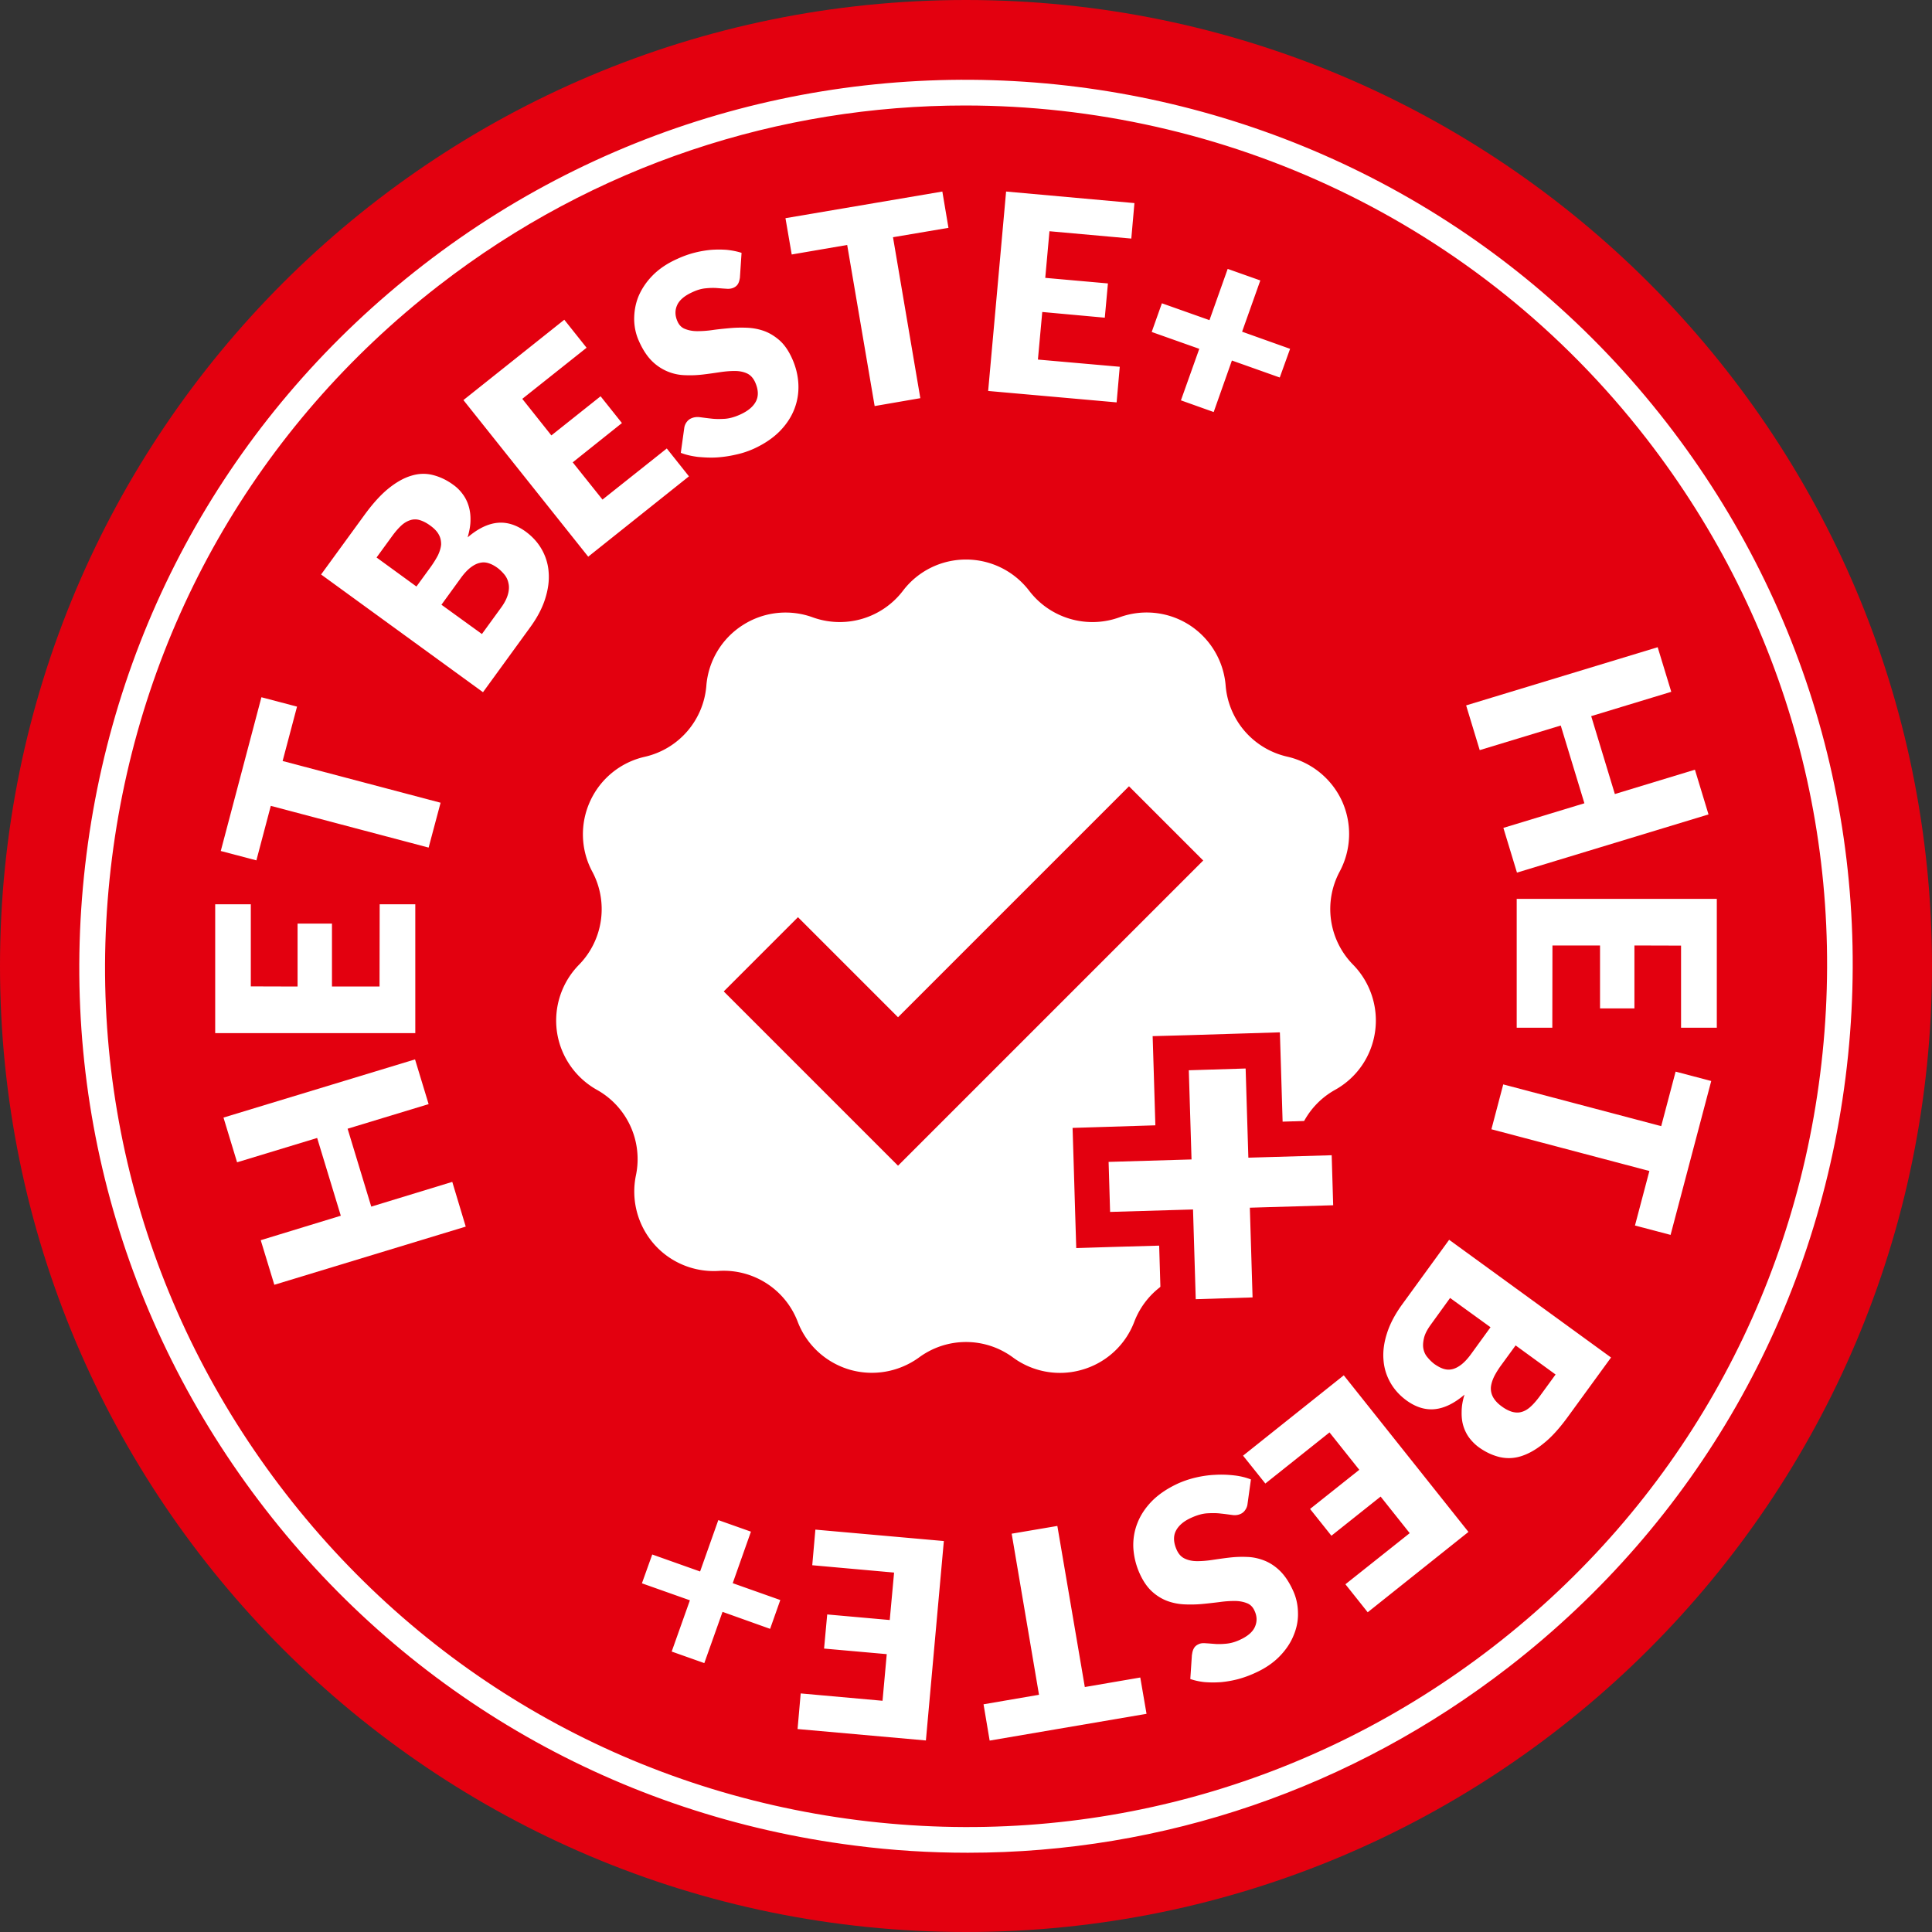
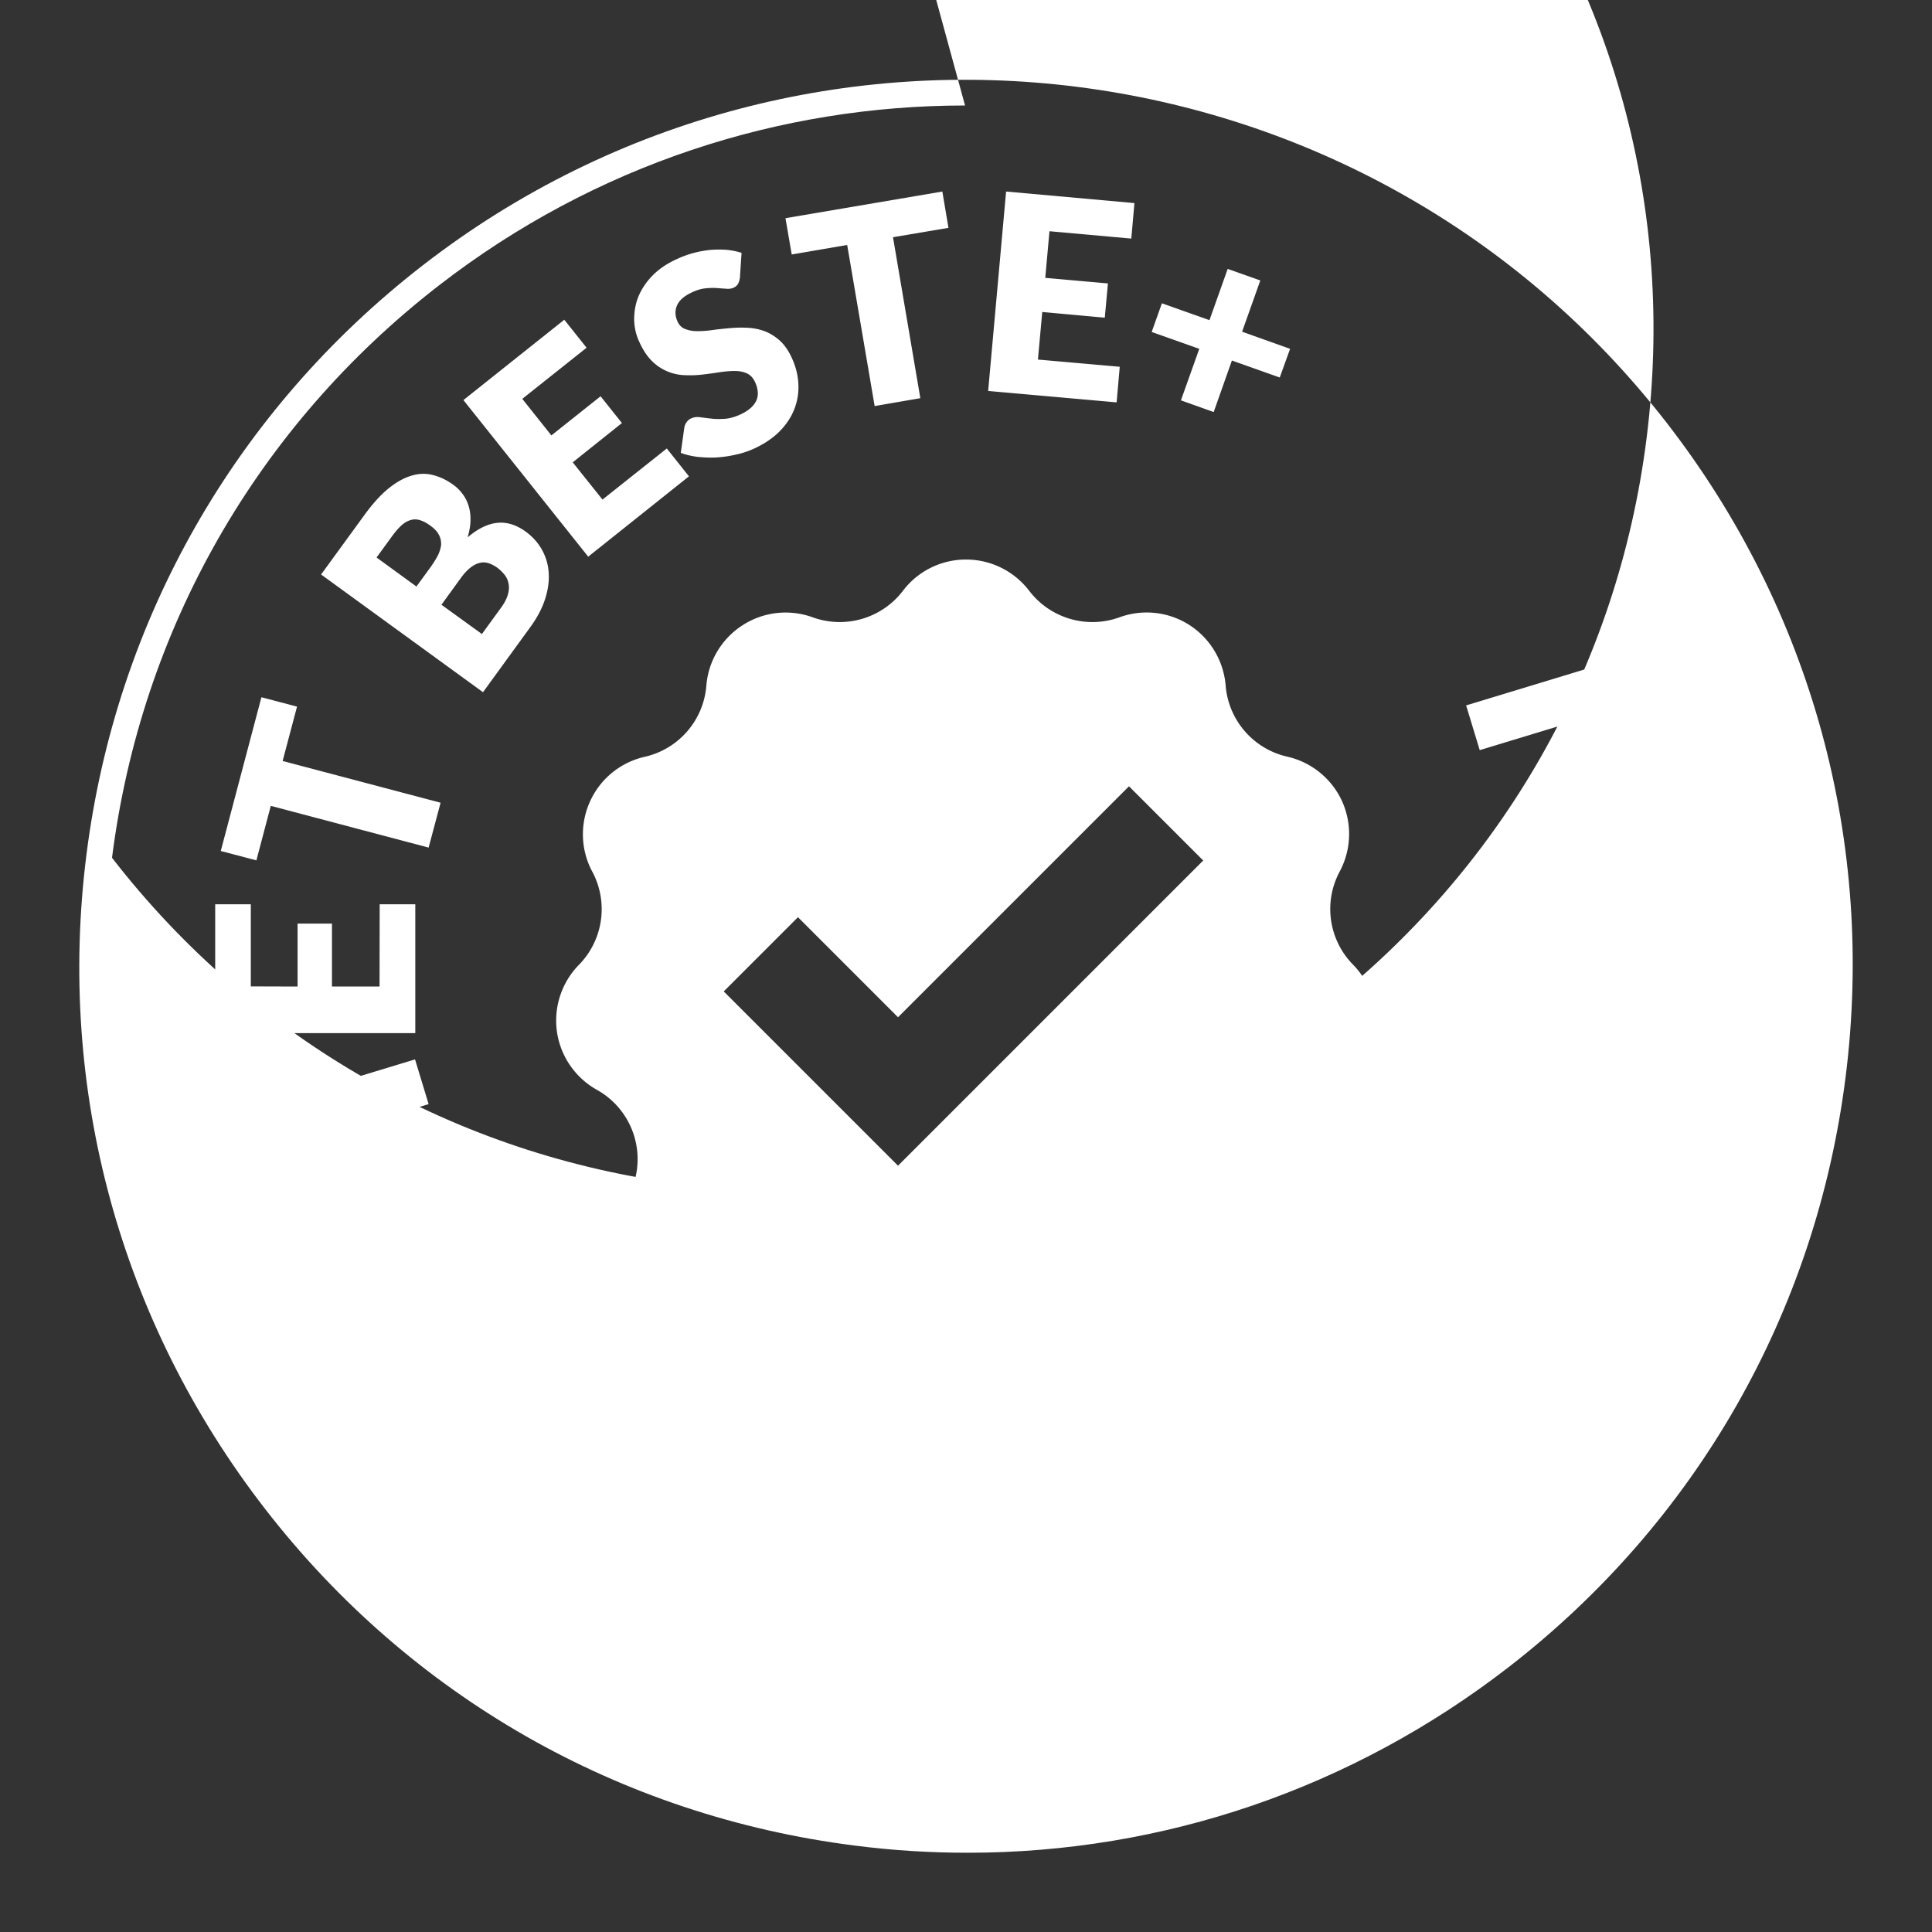
<svg xmlns="http://www.w3.org/2000/svg" viewBox="0 0 142.12 142.12">
  <rect x="0" y="0" width="142.12" height="142.12" fill="#333333" stroke="none" />
-   <path fill="#e3000f" d="M142.12 71.06c0 39.25-31.82 71.06-71.06 71.06S0 110.31 0 71.06 31.82 0 71.06 0s71.06 31.82 71.06 71.06" />
  <path fill="#fff" d="M66.06 85.75 53.24 72.93l5.46-5.46 7.36 7.36 16.99-16.99 5.46 5.46-22.45 22.45Zm33.47-14.79a5.833 5.833 0 0 1-.98-6.85c.86-1.61.92-3.52.17-5.18a5.867 5.867 0 0 0-4.03-3.27 5.84 5.84 0 0 1-4.53-5.23 5.865 5.865 0 0 0-2.66-4.45 5.831 5.831 0 0 0-5.15-.57c-2.4.87-5.09.08-6.64-1.95-1.11-1.45-2.82-2.3-4.65-2.3s-3.54.85-4.64 2.3a5.85 5.85 0 0 1-6.64 1.95 5.83 5.83 0 0 0-5.15.58 5.832 5.832 0 0 0-2.67 4.45 5.839 5.839 0 0 1-4.53 5.23 5.83 5.83 0 0 0-4.02 3.27c-.76 1.66-.7 3.58.16 5.18a5.85 5.85 0 0 1-.98 6.85 5.868 5.868 0 0 0-1.62 4.93c.26 1.8 1.35 3.38 2.94 4.27a5.835 5.835 0 0 1 2.87 6.29c-.37 1.78.11 3.64 1.3 5.02s2.96 2.12 4.78 2.01a5.83 5.83 0 0 1 5.82 3.74c.65 1.7 2.06 3 3.81 3.52 1.75.51 3.63.18 5.11-.89a5.82 5.82 0 0 1 6.92 0 5.826 5.826 0 0 0 5.11.89 5.815 5.815 0 0 0 3.81-3.52 5.83 5.83 0 0 1 5.82-3.74c1.82.11 3.59-.63 4.78-2.01a5.828 5.828 0 0 0 1.3-5.02c-.52-2.5.64-5.05 2.87-6.29 1.6-.89 2.68-2.46 2.94-4.27.26-1.8-.34-3.63-1.61-4.93" />
-   <path fill="#fff" d="m86.51 90.3-6.1.18-.19-6.26 6.1-.18-.2-6.57 6.76-.2.2 6.56 6.13-.18.19 6.26-6.13.18.19 6.6-6.75.21-.2-6.6z" />
-   <path fill="#e3000f" d="m94.13 75.94-2.58.08-4.18.13-2.58.07.08 2.58.12 3.98-3.51.11-2.58.08.08 2.58.11 3.68.08 2.58 2.58-.08 3.52-.1.12 4.02.07 2.58 2.59-.08 4.18-.13 2.58-.08-.08-2.58-.12-4.01 3.55-.11 2.58-.08-.08-2.58-.11-3.68-.07-2.58-2.58.08-3.55.11-.12-3.98-.08-2.58h-.02Zm-2.5 2.66.2 6.56 6.13-.18.11 3.68-6.13.18.2 6.6-4.18.13-.2-6.6-6.1.18-.11-3.68 6.1-.18-.2-6.56 4.18-.13Z" />
-   <path fill="#fff" d="M71.19 136.29c-2.77 0-5.55-.17-8.33-.53-17.28-2.19-32.68-10.98-43.35-24.75S4.17 80.14 6.36 62.86s10.98-32.68 24.75-43.35c28.43-22.03 69.47-16.82 91.5 11.6 10.67 13.77 15.34 30.87 13.15 48.15s-10.98 32.67-24.75 43.35c-11.55 8.95-25.44 13.68-39.82 13.68Zm-.2-128.53c-13.55 0-27.2 4.32-38.72 13.25C18.9 31.37 10.37 46.32 8.24 63.1s2.41 33.39 12.77 46.76c10.36 13.37 25.31 21.91 42.09 24.03 16.78 2.12 33.38-2.41 46.76-12.77 13.37-10.36 21.91-25.31 24.03-42.09 2.13-16.78-2.41-33.39-12.77-46.76-12.46-16.08-31.2-24.51-50.13-24.51Z" />
+   <path fill="#fff" d="M71.19 136.29c-2.77 0-5.55-.17-8.33-.53-17.28-2.19-32.68-10.98-43.35-24.75S4.17 80.14 6.36 62.86s10.98-32.68 24.75-43.35c28.43-22.03 69.47-16.82 91.5 11.6 10.67 13.77 15.34 30.87 13.15 48.15s-10.98 32.67-24.75 43.35c-11.55 8.95-25.44 13.68-39.82 13.68Zm-.2-128.53c-13.55 0-27.2 4.32-38.72 13.25C18.9 31.37 10.37 46.32 8.24 63.1c10.36 13.37 25.31 21.91 42.09 24.03 16.78 2.12 33.38-2.41 46.76-12.77 13.37-10.36 21.91-25.31 24.03-42.09 2.13-16.78-2.41-33.39-12.77-46.76-12.46-16.08-31.2-24.51-50.13-24.51Z" />
  <path fill="#fff" d="m111.59 64.19-1-3.29 5.96-1.81-1.74-5.72-5.96 1.81-1-3.29 14.09-4.28 1 3.28-5.89 1.79 1.74 5.73 5.89-1.79 1 3.29-14.09 4.28zM126.29 75.6h-2.63v-6.04l-3.43-.01v4.63h-2.53v-4.63h-3.5l-.01 6.05h-2.62v-9.48h14.72v9.48zM122.89 90.84l-2.62-.69 1.06-4.01-11.62-3.07.87-3.3 11.62 3.07 1.06-4.01 2.62.69-2.99 11.32zM109.64 97.63l-2.97-2.15-1.41 1.95c-.27.37-.44.7-.51 1s-.09.57-.04.8c.05.24.15.45.31.63.15.18.31.34.51.49.22.15.43.27.65.34s.43.08.65.03.45-.17.68-.35.48-.45.73-.8l1.4-1.93Zm1.85 1.34-1.05 1.44c-.22.3-.4.59-.54.87-.13.28-.21.54-.23.79-.01.25.04.49.17.72s.33.45.62.66c.28.21.55.34.79.41.24.06.47.07.69 0 .22-.06.44-.19.65-.38.21-.19.43-.44.66-.75l1.18-1.62-2.94-2.14Zm-4.89-7.77 11.91 8.66-3.19 4.38c-.6.82-1.18 1.47-1.76 1.93-.57.47-1.13.78-1.67.95s-1.07.18-1.59.06c-.52-.13-1.02-.36-1.52-.72-.26-.19-.49-.42-.69-.68-.19-.25-.34-.55-.44-.87-.1-.32-.14-.67-.13-1.06 0-.39.07-.81.21-1.26-.76.65-1.49 1-2.19 1.07-.7.07-1.39-.15-2.06-.63-.51-.37-.91-.81-1.2-1.32-.29-.51-.47-1.08-.51-1.69-.05-.62.04-1.27.26-1.95.22-.69.59-1.39 1.11-2.11l3.46-4.76ZM100.61 118.6l-1.64-2.06 4.73-3.76-2.14-2.69-3.62 2.88-1.57-1.97 3.62-2.88-2.19-2.75-4.72 3.76-1.64-2.05 7.41-5.91 9.17 11.52-7.41 5.91zM87.69 121.7c.02-.19.07-.34.14-.46s.18-.22.34-.29c.14-.07.31-.09.52-.07.2.01.43.03.69.05.26.02.54.01.84-.02.31-.03.63-.12.96-.27.58-.26.96-.58 1.13-.96s.17-.78-.03-1.2c-.12-.27-.31-.46-.56-.55-.25-.1-.55-.16-.89-.16s-.71.02-1.12.08c-.41.05-.83.1-1.26.14s-.87.05-1.31.03c-.44-.02-.86-.1-1.27-.25-.4-.15-.78-.38-1.13-.7s-.65-.76-.9-1.31c-.28-.62-.43-1.25-.47-1.89-.03-.63.07-1.25.3-1.83.23-.59.59-1.13 1.08-1.63.5-.5 1.13-.92 1.88-1.27.42-.19.86-.34 1.33-.45s.95-.18 1.42-.2c.47-.03.94-.01 1.39.04s.87.15 1.25.3l-.26 1.87a.97.97 0 0 1-.17.39c-.08.12-.2.22-.34.28-.18.08-.39.11-.63.07-.24-.03-.51-.07-.81-.1-.3-.04-.63-.04-.99-.02s-.75.13-1.17.32c-.57.25-.95.58-1.15.97-.2.39-.18.86.06 1.4.14.31.34.53.61.65.26.12.56.18.9.18s.71-.03 1.11-.09.81-.12 1.24-.17c.43-.05.86-.07 1.3-.05.44.01.85.1 1.27.26.41.16.8.41 1.16.76s.69.84.97 1.46c.23.5.35 1.04.36 1.61.02.57-.09 1.13-.32 1.68-.22.55-.57 1.07-1.04 1.55s-1.07.89-1.81 1.22c-.41.19-.83.34-1.24.45-.42.11-.83.18-1.24.22-.41.03-.8.03-1.19 0a4.71 4.71 0 0 1-1.08-.23l.12-1.8ZM72.8 128.04l-.45-2.67 4.08-.7-2.01-11.85 3.36-.57 2.02 11.85 4.08-.7.46 2.67-11.54 1.97zM58.67 127.19l.23-2.62 6.02.54.31-3.43-4.61-.41.23-2.51 4.6.41.32-3.49-6.02-.54.23-2.62 9.45.84-1.32 14.67-9.44-.84zM49.41 121.49l1.34-3.77-3.53-1.25.76-2.12 3.52 1.25 1.34-3.78 2.4.85-1.34 3.79 3.5 1.24-.75 2.12-3.5-1.25-1.34 3.77-2.4-.85zM30.53 77.93l1 3.29-5.96 1.81 1.74 5.73 5.96-1.82.99 3.29-14.08 4.28-1-3.28 5.89-1.8-1.74-5.72-5.89 1.79-1-3.29 14.09-4.28zM15.83 66.52h2.62v6.04l3.44.01v-4.63h2.53v4.63h3.5l.01-6.05h2.62V76H15.83v-9.48zM19.23 51.29l2.62.69-1.06 4 11.62 3.07-.88 3.3-11.61-3.07-1.06 4.01-2.62-.69 2.99-11.31zM32.48 44.49l2.97 2.15 1.41-1.94c.27-.37.43-.7.51-1 .08-.3.09-.57.03-.81a1.42 1.42 0 0 0-.3-.63c-.15-.18-.32-.35-.51-.49-.22-.16-.43-.27-.65-.34s-.43-.08-.66-.02c-.22.05-.45.17-.68.35s-.48.45-.73.8l-1.4 1.93h.01Zm-1.85-1.34 1.05-1.44c.22-.31.4-.6.54-.87.13-.28.21-.54.23-.79 0-.25-.04-.49-.17-.72-.12-.23-.33-.45-.62-.66-.28-.21-.55-.34-.78-.41a1.16 1.16 0 0 0-.69 0c-.22.07-.44.19-.65.38-.21.19-.43.44-.66.75l-1.18 1.62 2.94 2.14Zm4.9 7.77-11.91-8.66 3.19-4.38c.6-.82 1.18-1.47 1.76-1.94.57-.46 1.13-.78 1.67-.94.54-.17 1.07-.19 1.59-.06s1.02.36 1.51.72c.27.19.5.42.69.68.19.25.34.54.44.87.1.32.15.68.14 1.06 0 .38-.08.8-.21 1.26.76-.65 1.49-1 2.19-1.07s1.39.15 2.06.63c.51.37.91.81 1.2 1.32s.47 1.08.51 1.69c.05.62-.04 1.27-.26 1.96s-.59 1.39-1.11 2.1l-3.46 4.76ZM41.51 23.52l1.64 2.06-4.73 3.76 2.14 2.69 3.62-2.88 1.57 1.97-3.62 2.89 2.19 2.74 4.73-3.76 1.63 2.05-7.41 5.91-9.18-11.52 7.42-5.91zM54.43 20.42c-.03.19-.07.34-.14.46s-.18.22-.34.29c-.14.06-.31.09-.52.07-.2-.01-.43-.03-.69-.05-.26-.02-.54-.01-.84.02-.31.03-.62.12-.96.28-.58.26-.96.58-1.13.96-.17.38-.16.78.03 1.2.12.27.31.46.56.55.25.1.55.16.88.16s.71-.02 1.12-.08.83-.1 1.26-.14c.43-.04.87-.05 1.31-.03.44.02.86.1 1.27.25.4.15.78.39 1.13.7.35.32.65.76.9 1.32.28.62.43 1.25.46 1.88.03.64-.07 1.25-.3 1.84s-.59 1.13-1.08 1.63c-.5.5-1.12.92-1.88 1.27-.42.19-.86.34-1.33.44-.47.11-.95.18-1.42.21s-.94 0-1.39-.04c-.46-.06-.87-.15-1.25-.3l.26-1.87a.97.97 0 0 1 .17-.39c.09-.12.2-.22.35-.28.18-.08.39-.11.63-.08s.51.07.81.1c.3.04.63.04.99.02s.75-.13 1.17-.32c.57-.26.95-.58 1.15-.97s.18-.86-.06-1.4c-.14-.31-.34-.53-.6-.65-.26-.12-.56-.18-.9-.18s-.7.03-1.1.09c-.4.06-.82.12-1.24.17-.43.05-.86.07-1.3.05a3.574 3.574 0 0 1-2.43-1.02c-.36-.35-.69-.84-.97-1.47-.23-.5-.35-1.04-.36-1.61 0-.57.09-1.13.31-1.68.23-.55.57-1.07 1.04-1.55s1.07-.89 1.81-1.22c.41-.19.82-.34 1.24-.45.42-.11.83-.18 1.24-.22.41-.03.8-.03 1.18 0 .38.04.74.11 1.08.22l-.12 1.8v.02ZM69.32 14.09l.45 2.67-4.08.69 2.01 11.84-3.36.58-2.02-11.85-4.08.7-.46-2.67 11.54-1.96zM83.45 14.94l-.23 2.61-6.02-.54-.31 3.43 4.61.41-.23 2.52-4.6-.42-.32 3.5 6.02.53-.23 2.62-9.45-.84 1.32-14.67 9.44.85zM92.71 20.63l-1.34 3.77 3.53 1.26-.76 2.11-3.52-1.25-1.34 3.79-2.41-.86 1.35-3.79-3.5-1.24.75-2.11 3.5 1.24 1.34-3.77 2.4.85z" />
</svg>